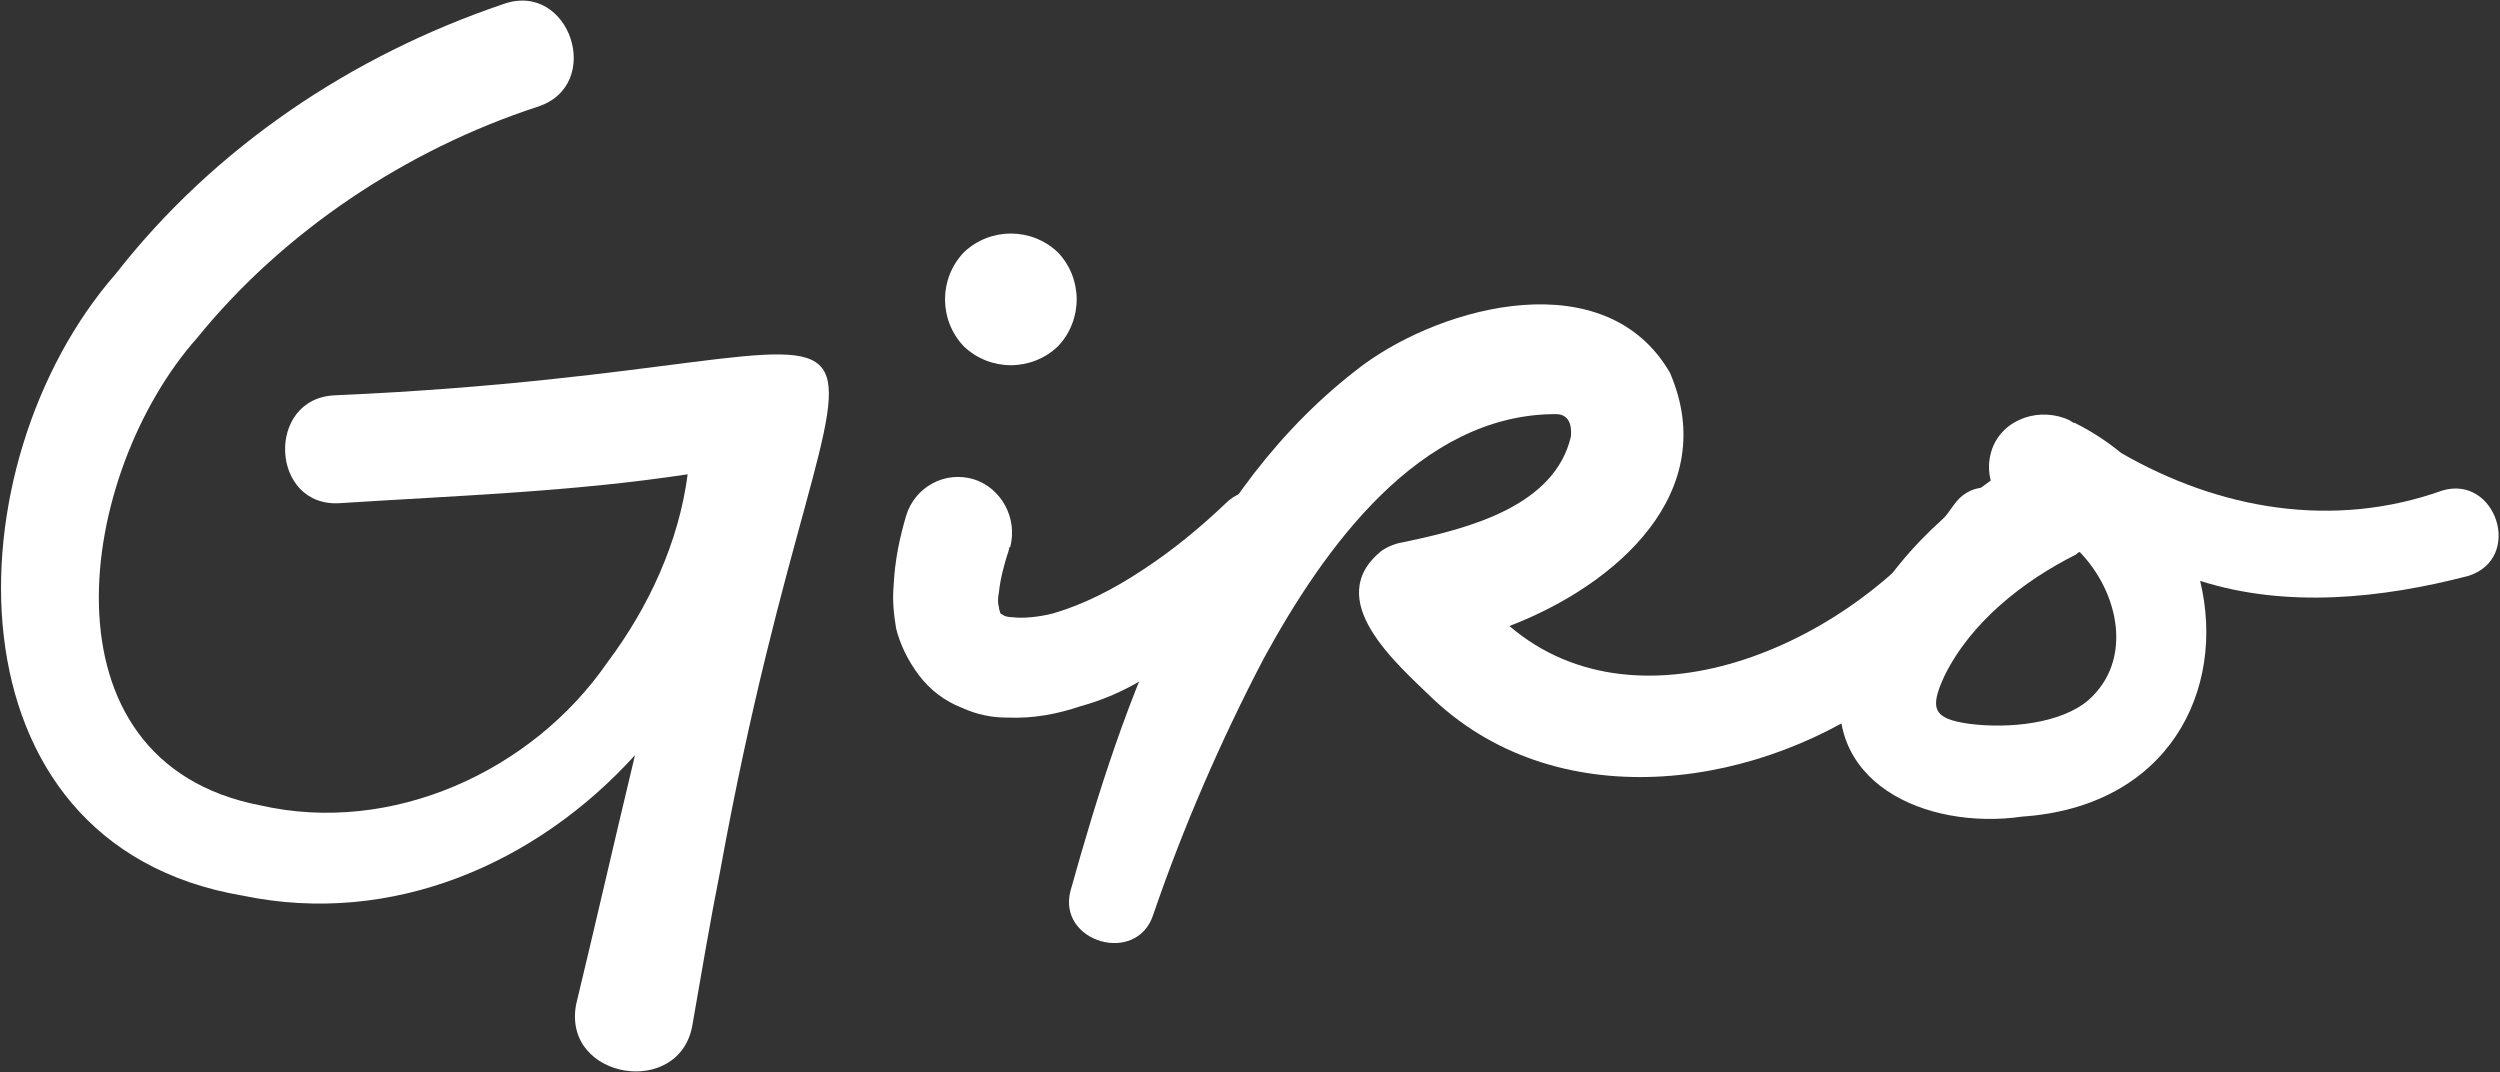
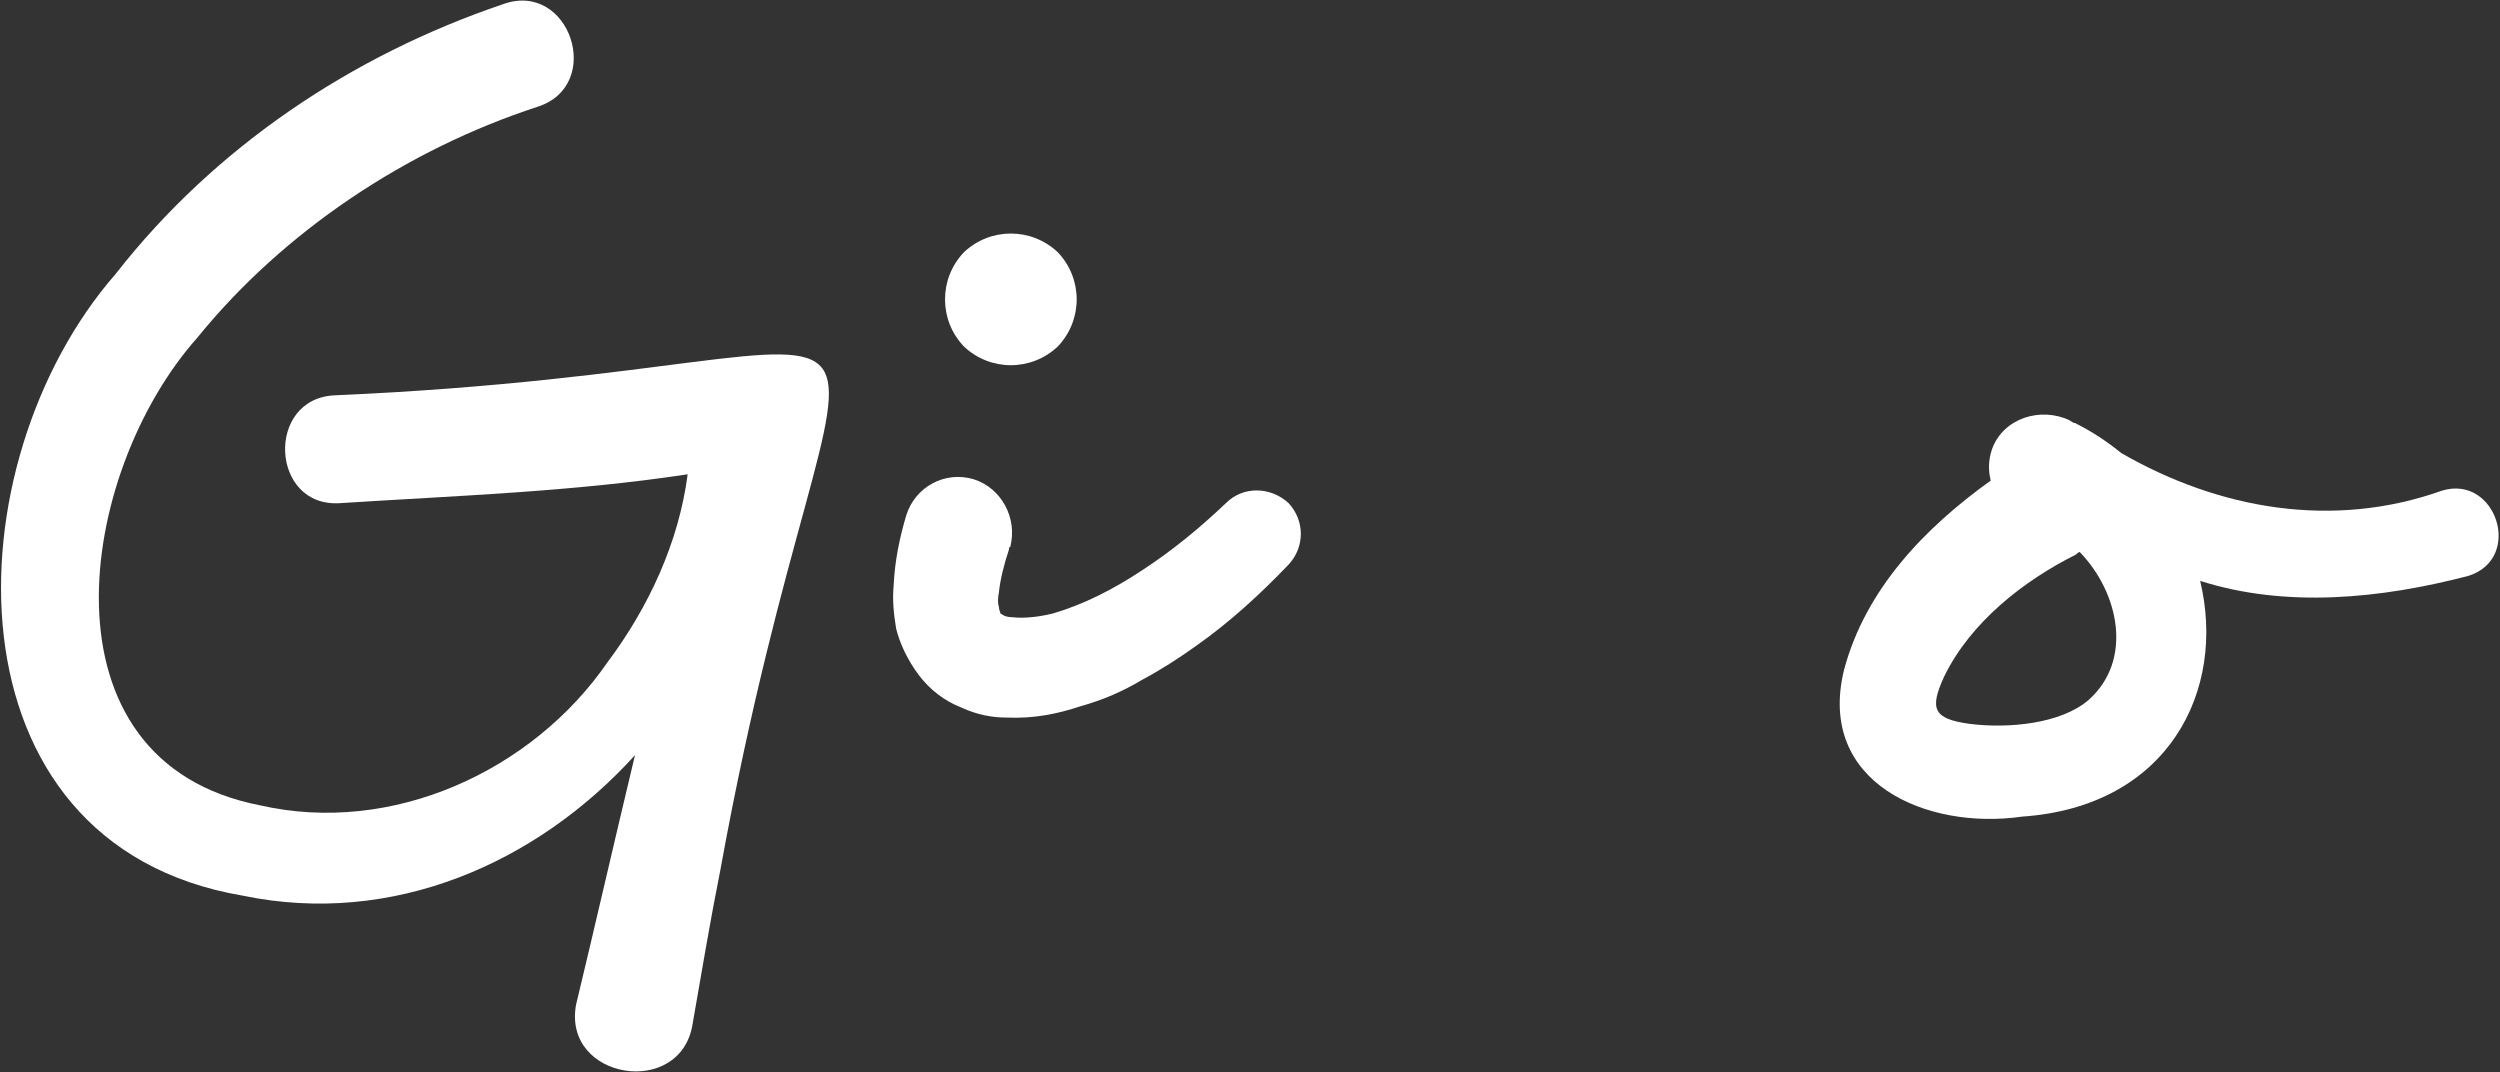
<svg xmlns="http://www.w3.org/2000/svg" width="1595" height="684" viewBox="0 0 1595 684" fill="none">
  <rect x="0" y="0" width="1595" height="684" fill="#333333" stroke="none" />
  <path d="M213.925 252.2C636.325 233.8 537.925 123.4 459.525 555.4C453.125 587.4 447.525 621 441.925 653C434.725 701 358.725 689 367.525 641C378.725 594.6 391.525 538.6 405.125 481.8C342.725 550.6 250.725 591.4 154.725 571.4C-38.075 538.6 -31.675 295.4 73.925 174.6C137.125 93.8 224.325 35.4 321.125 2.6C363.525 -12.6 385.925 54.6 342.725 68.2C259.525 95.4 181.125 147.4 125.925 215.4C49.125 301.8 21.925 485.8 165.925 513.8C249.925 533 339.525 492.2 387.525 422.6C413.925 387.4 433.125 345.8 438.725 302.6C365.125 313.8 291.525 316.2 217.125 321C172.325 324.2 169.125 253.8 213.925 252.2Z" fill="white" />
  <path d="M822.125 321C832.525 332.2 832.525 349 822.125 360.2C803.725 379.4 784.525 397 762.925 412.2C751.725 420.2 740.525 427.4 728.525 433.8C716.525 441 703.725 446.6 689.325 450.6C674.925 455.4 659.725 458.6 642.125 457.8C633.325 457.8 623.725 456.2 613.325 451.4C602.925 447.4 593.325 440.2 586.125 430.6C578.925 421 574.125 410.6 571.725 401C570.125 391.4 569.325 382.6 570.125 373.8C570.925 357 574.125 342.6 578.125 329C583.725 310.6 602.925 300.2 621.325 305.8C638.925 311.4 649.325 330.6 644.525 349C643.725 349 643.725 349.8 643.725 350.6C640.525 360.2 638.125 369.8 637.325 377.8C636.525 381.8 636.525 385 637.325 387.4C637.325 389 638.125 390.6 638.125 390.6C638.125 391.4 638.125 391.4 639.725 392.2C640.525 393 642.925 393.8 646.125 393.8C652.525 394.6 662.125 393.8 671.725 391.4C690.925 385.8 710.125 376.2 729.325 363.4C747.725 351.4 765.325 337 782.125 321C793.325 309.8 810.925 310.6 822.125 321ZM674.925 221C658.125 237 631.725 237 614.925 221C598.925 204.2 598.925 177.8 614.925 161C631.725 145 658.125 145 674.925 161C690.925 177.8 690.925 204.2 674.925 221Z" fill="white" />
-   <path d="M1246.22 322.6C1266.22 293 1314.22 325.8 1292.62 355.4C1269.42 389.8 1240.62 417 1207.82 440.2C1125.42 502.6 996.619 522.6 915.019 446.6C891.019 423.4 843.019 382.6 881.419 351.4C886.219 348.2 891.019 346.6 895.819 345.8C938.219 337 991.819 322.6 1002.22 278.6C1003.02 270.6 1000.62 264.2 992.619 264.2C905.419 264.2 844.619 349.8 806.219 420.2C779.019 472.2 755.019 527.4 735.819 583.4C725.419 616.2 674.219 601 683.019 568.2C717.419 445 763.019 313 869.419 233C921.419 194.6 1024.62 167.4 1065.42 237.8C1098.22 313.8 1031.82 373 963.019 399.4C1047.02 471.4 1184.62 409.8 1246.22 322.6Z" fill="white" />
  <path d="M1558.09 313C1592.49 302.6 1610.09 356.2 1574.89 367.4C1519.69 381.8 1458.89 388.2 1403.69 370.6C1420.49 440.2 1383.69 514.6 1290.09 521C1229.29 529.8 1158.89 499.4 1176.49 427.4C1190.09 376.2 1227.69 337 1270.09 306.6C1268.49 300.2 1268.49 293.8 1270.89 286.6C1278.09 266.6 1302.09 259.4 1320.49 268.2C1321.29 269 1322.09 269 1322.89 269.8H1323.69C1334.89 275.4 1344.49 281.8 1353.29 289C1415.69 325 1488.49 337.8 1558.09 313ZM1332.49 446.6C1361.29 421 1351.69 377.8 1326.89 352.2C1326.09 352.2 1325.29 353 1324.49 353.8C1290.89 370.6 1257.29 397 1240.49 431.4C1230.89 452.2 1233.29 458.6 1256.49 461.8C1281.29 465 1314.89 461.8 1332.49 446.6Z" fill="white" />
</svg>